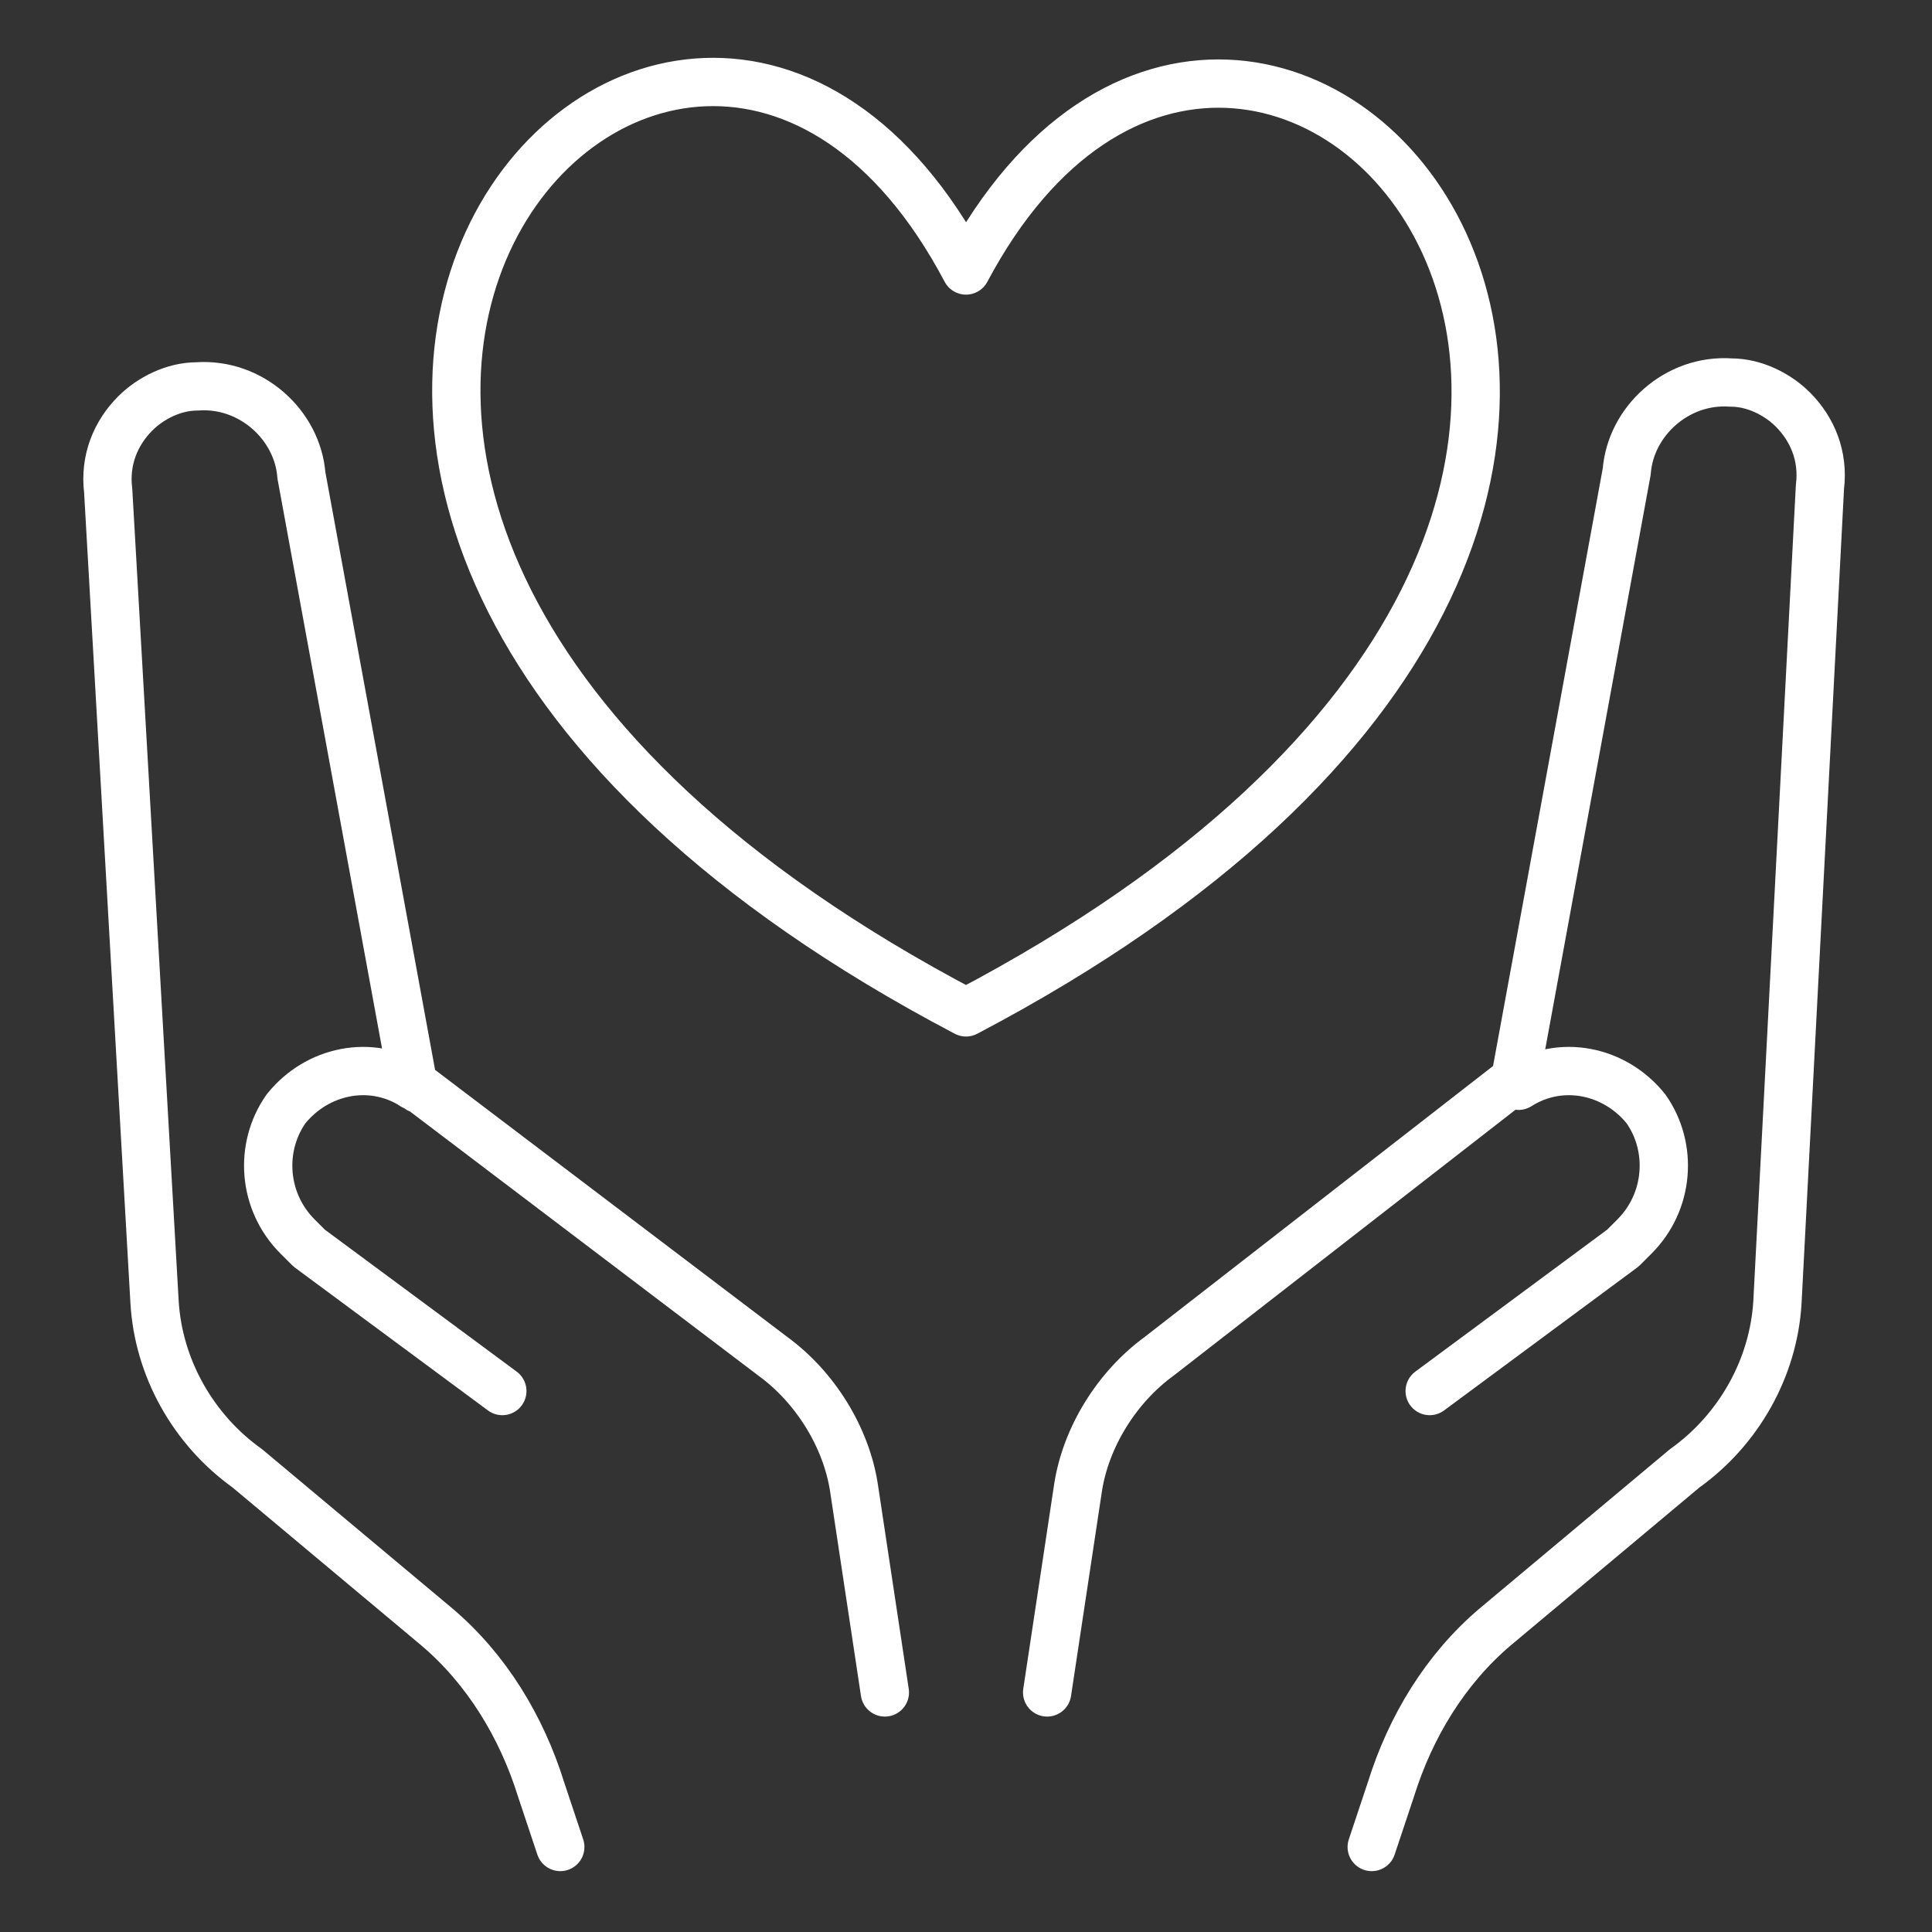
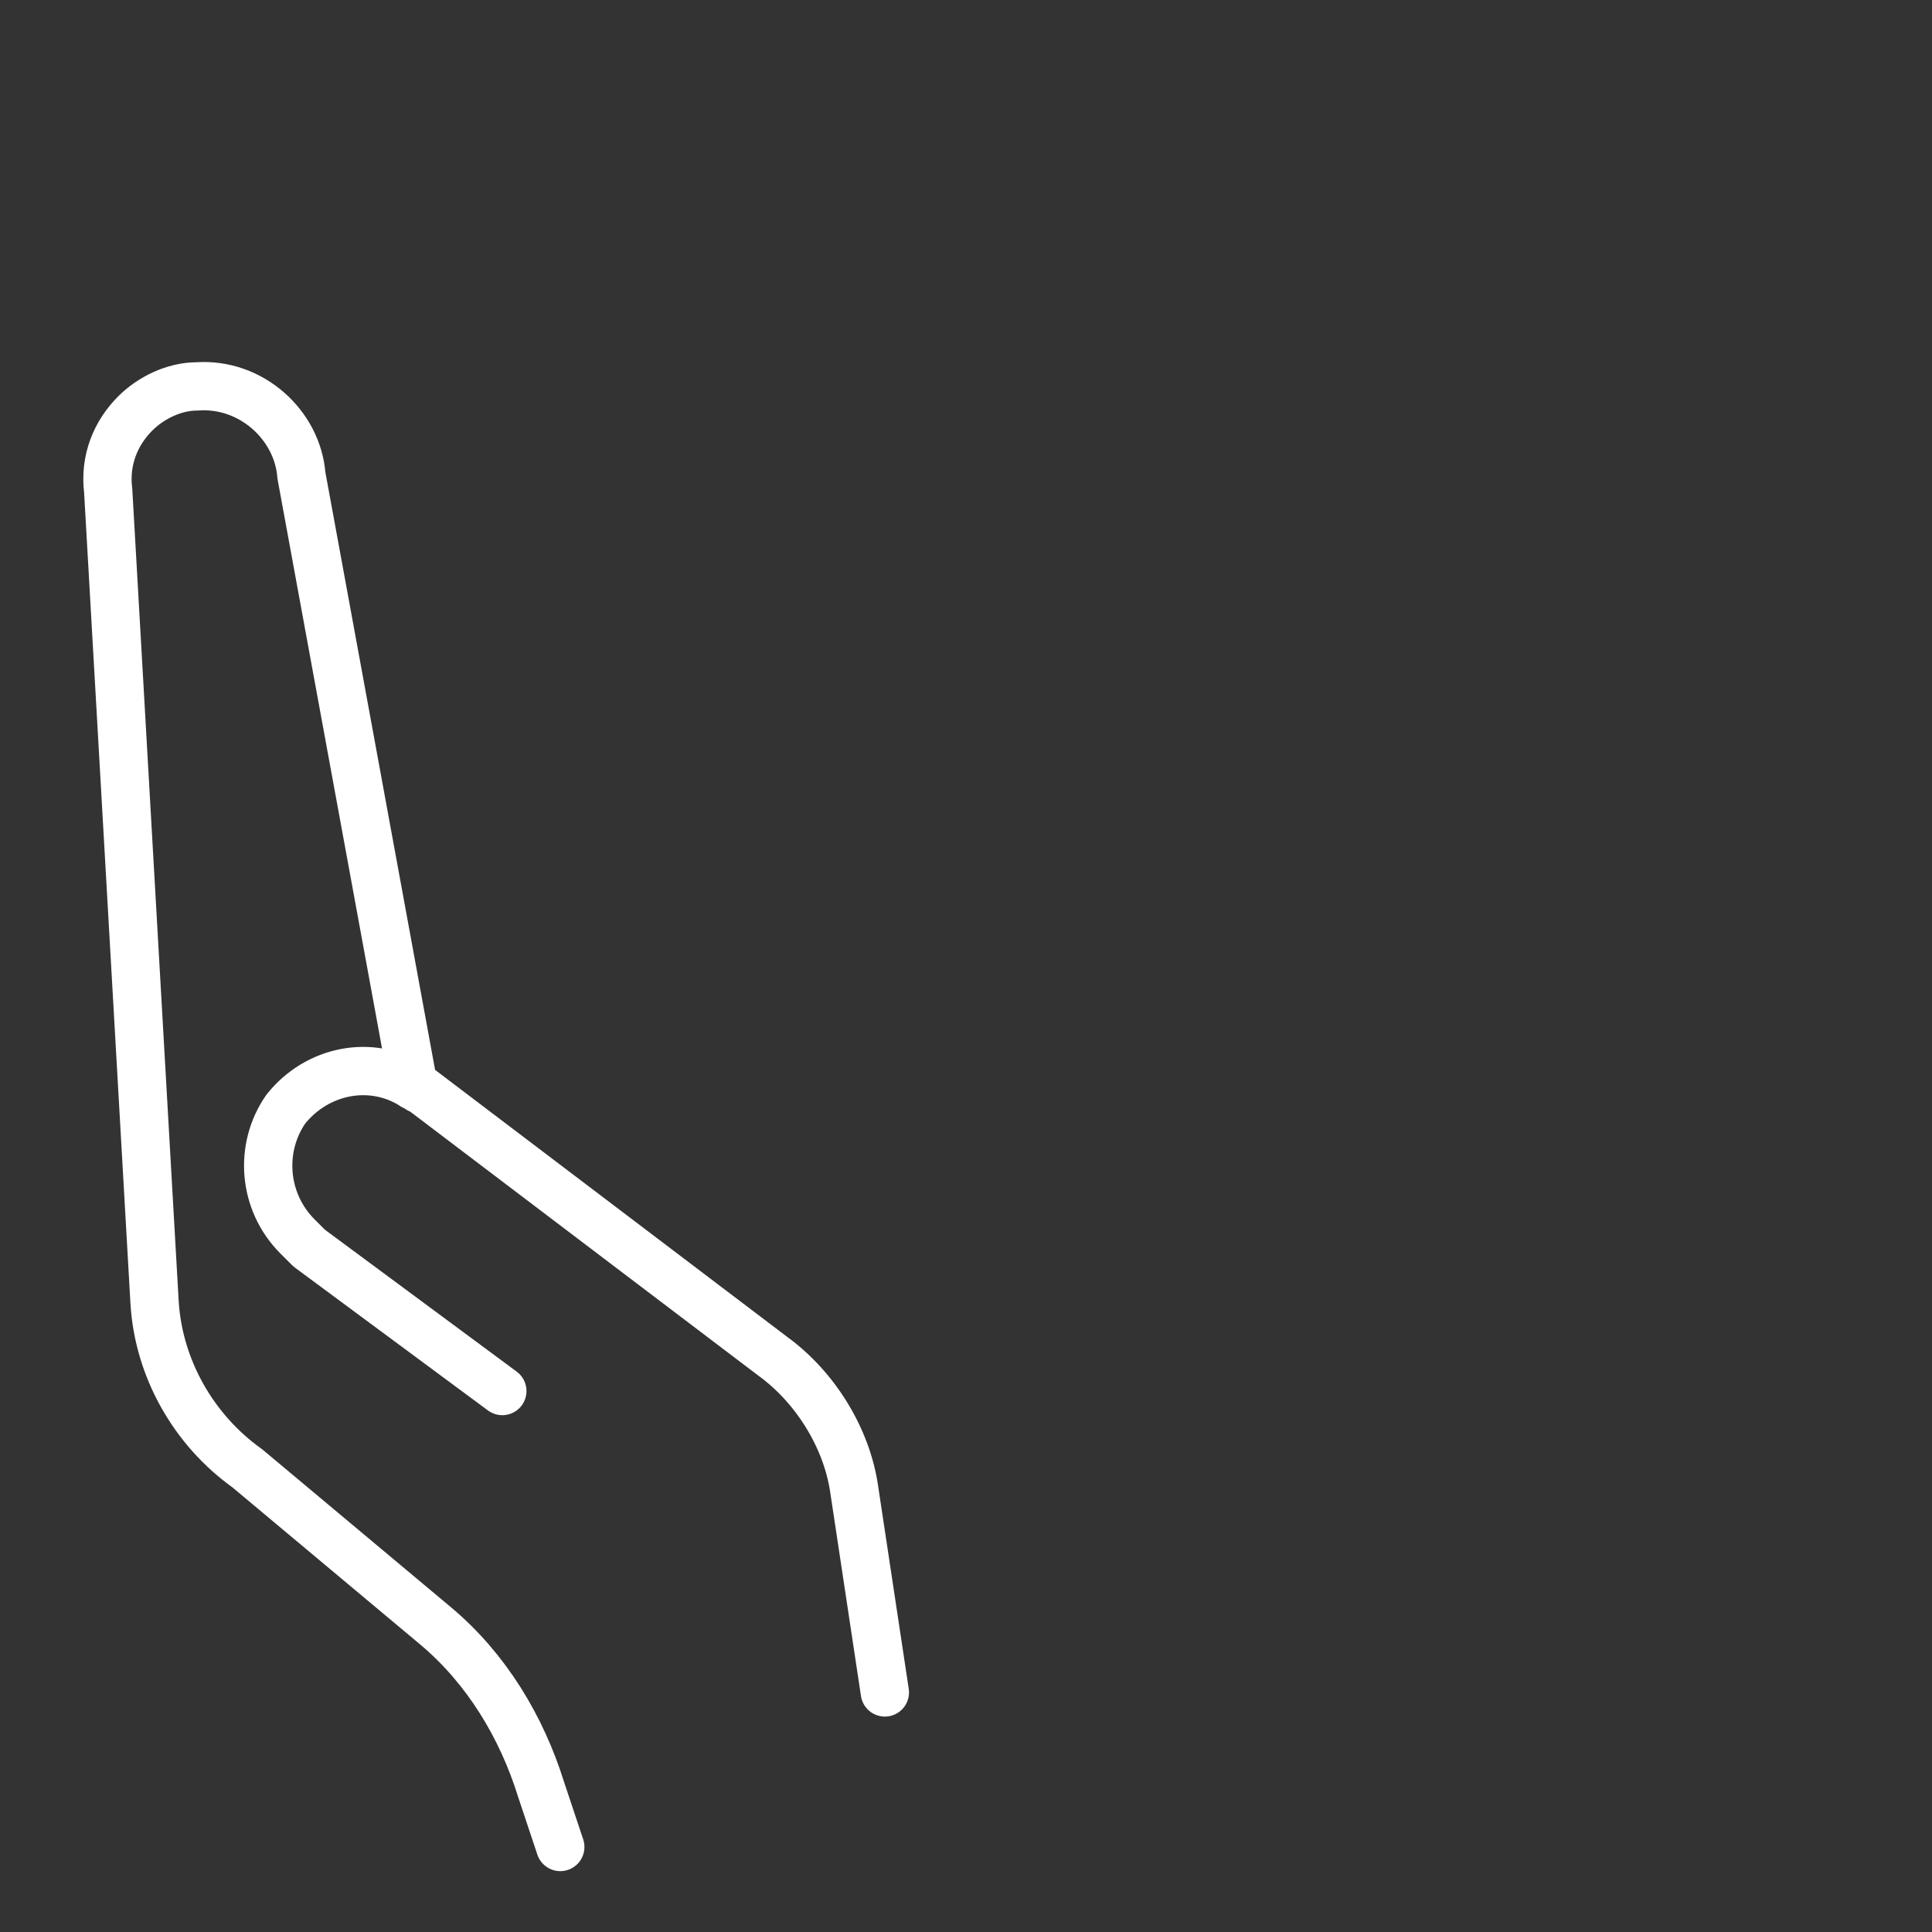
<svg xmlns="http://www.w3.org/2000/svg" width="80" height="80" viewBox="0 0 80 80" fill="none">
  <rect x="0" y="0" width="80" height="80" fill="#333333" stroke="none" />
-   <path d="M62.88 44.96C64.64 43.84 66.88 44.32 68.16 45.92C69.28 47.52 69.12 49.76 67.68 51.2L67.2 51.68L59.2 57.6M40 11.2C28 -11.52 -0.8 20.48 40 41.92C80.8 20.48 52 -11.36 40 11.2Z" stroke="white" stroke-width="2" stroke-miterlimit="10" stroke-linecap="round" stroke-linejoin="round" />
-   <path d="M56.8 76.48L57.6 74.08C58.4 71.52 59.84 69.12 61.92 67.36L69.76 60.8C72 59.2 73.44 56.64 73.6 53.92L75.36 20.16C75.52 18.88 75.04 17.76 74.24 16.96C73.6 16.32 72.64 15.84 71.68 15.84C69.44 15.68 67.52 17.44 67.36 19.52L62.72 44.8C62.56 44.8 62.56 44.96 62.4 44.96L48 56.16C46.24 57.44 44.96 59.52 44.64 61.6L43.36 70.08" stroke="white" stroke-width="2" stroke-miterlimit="10" stroke-linecap="round" stroke-linejoin="round" />
  <path d="M17.12 44.96C15.36 43.84 13.12 44.32 11.84 45.92C10.72 47.52 10.88 49.76 12.32 51.2L12.8 51.68L20.8 57.6" stroke="white" stroke-width="2" stroke-miterlimit="10" stroke-linecap="round" stroke-linejoin="round" />
  <path d="M23.2 76.48L22.4 74.08C21.6 71.52 20.16 69.12 18.08 67.36L10.24 60.8C8 59.2 6.56 56.64 6.4 53.92L4.48 20.32C4.32 19.04 4.8 17.92 5.6 17.12C6.24 16.48 7.2 16 8.16 16C10.4 15.84 12.32 17.6 12.48 19.68L17.12 44.96C17.28 44.96 17.28 45.12 17.44 45.12L32 56.16C33.76 57.44 35.04 59.52 35.36 61.6L36.64 70.08" stroke="white" stroke-width="2" stroke-miterlimit="10" stroke-linecap="round" stroke-linejoin="round" />
</svg>